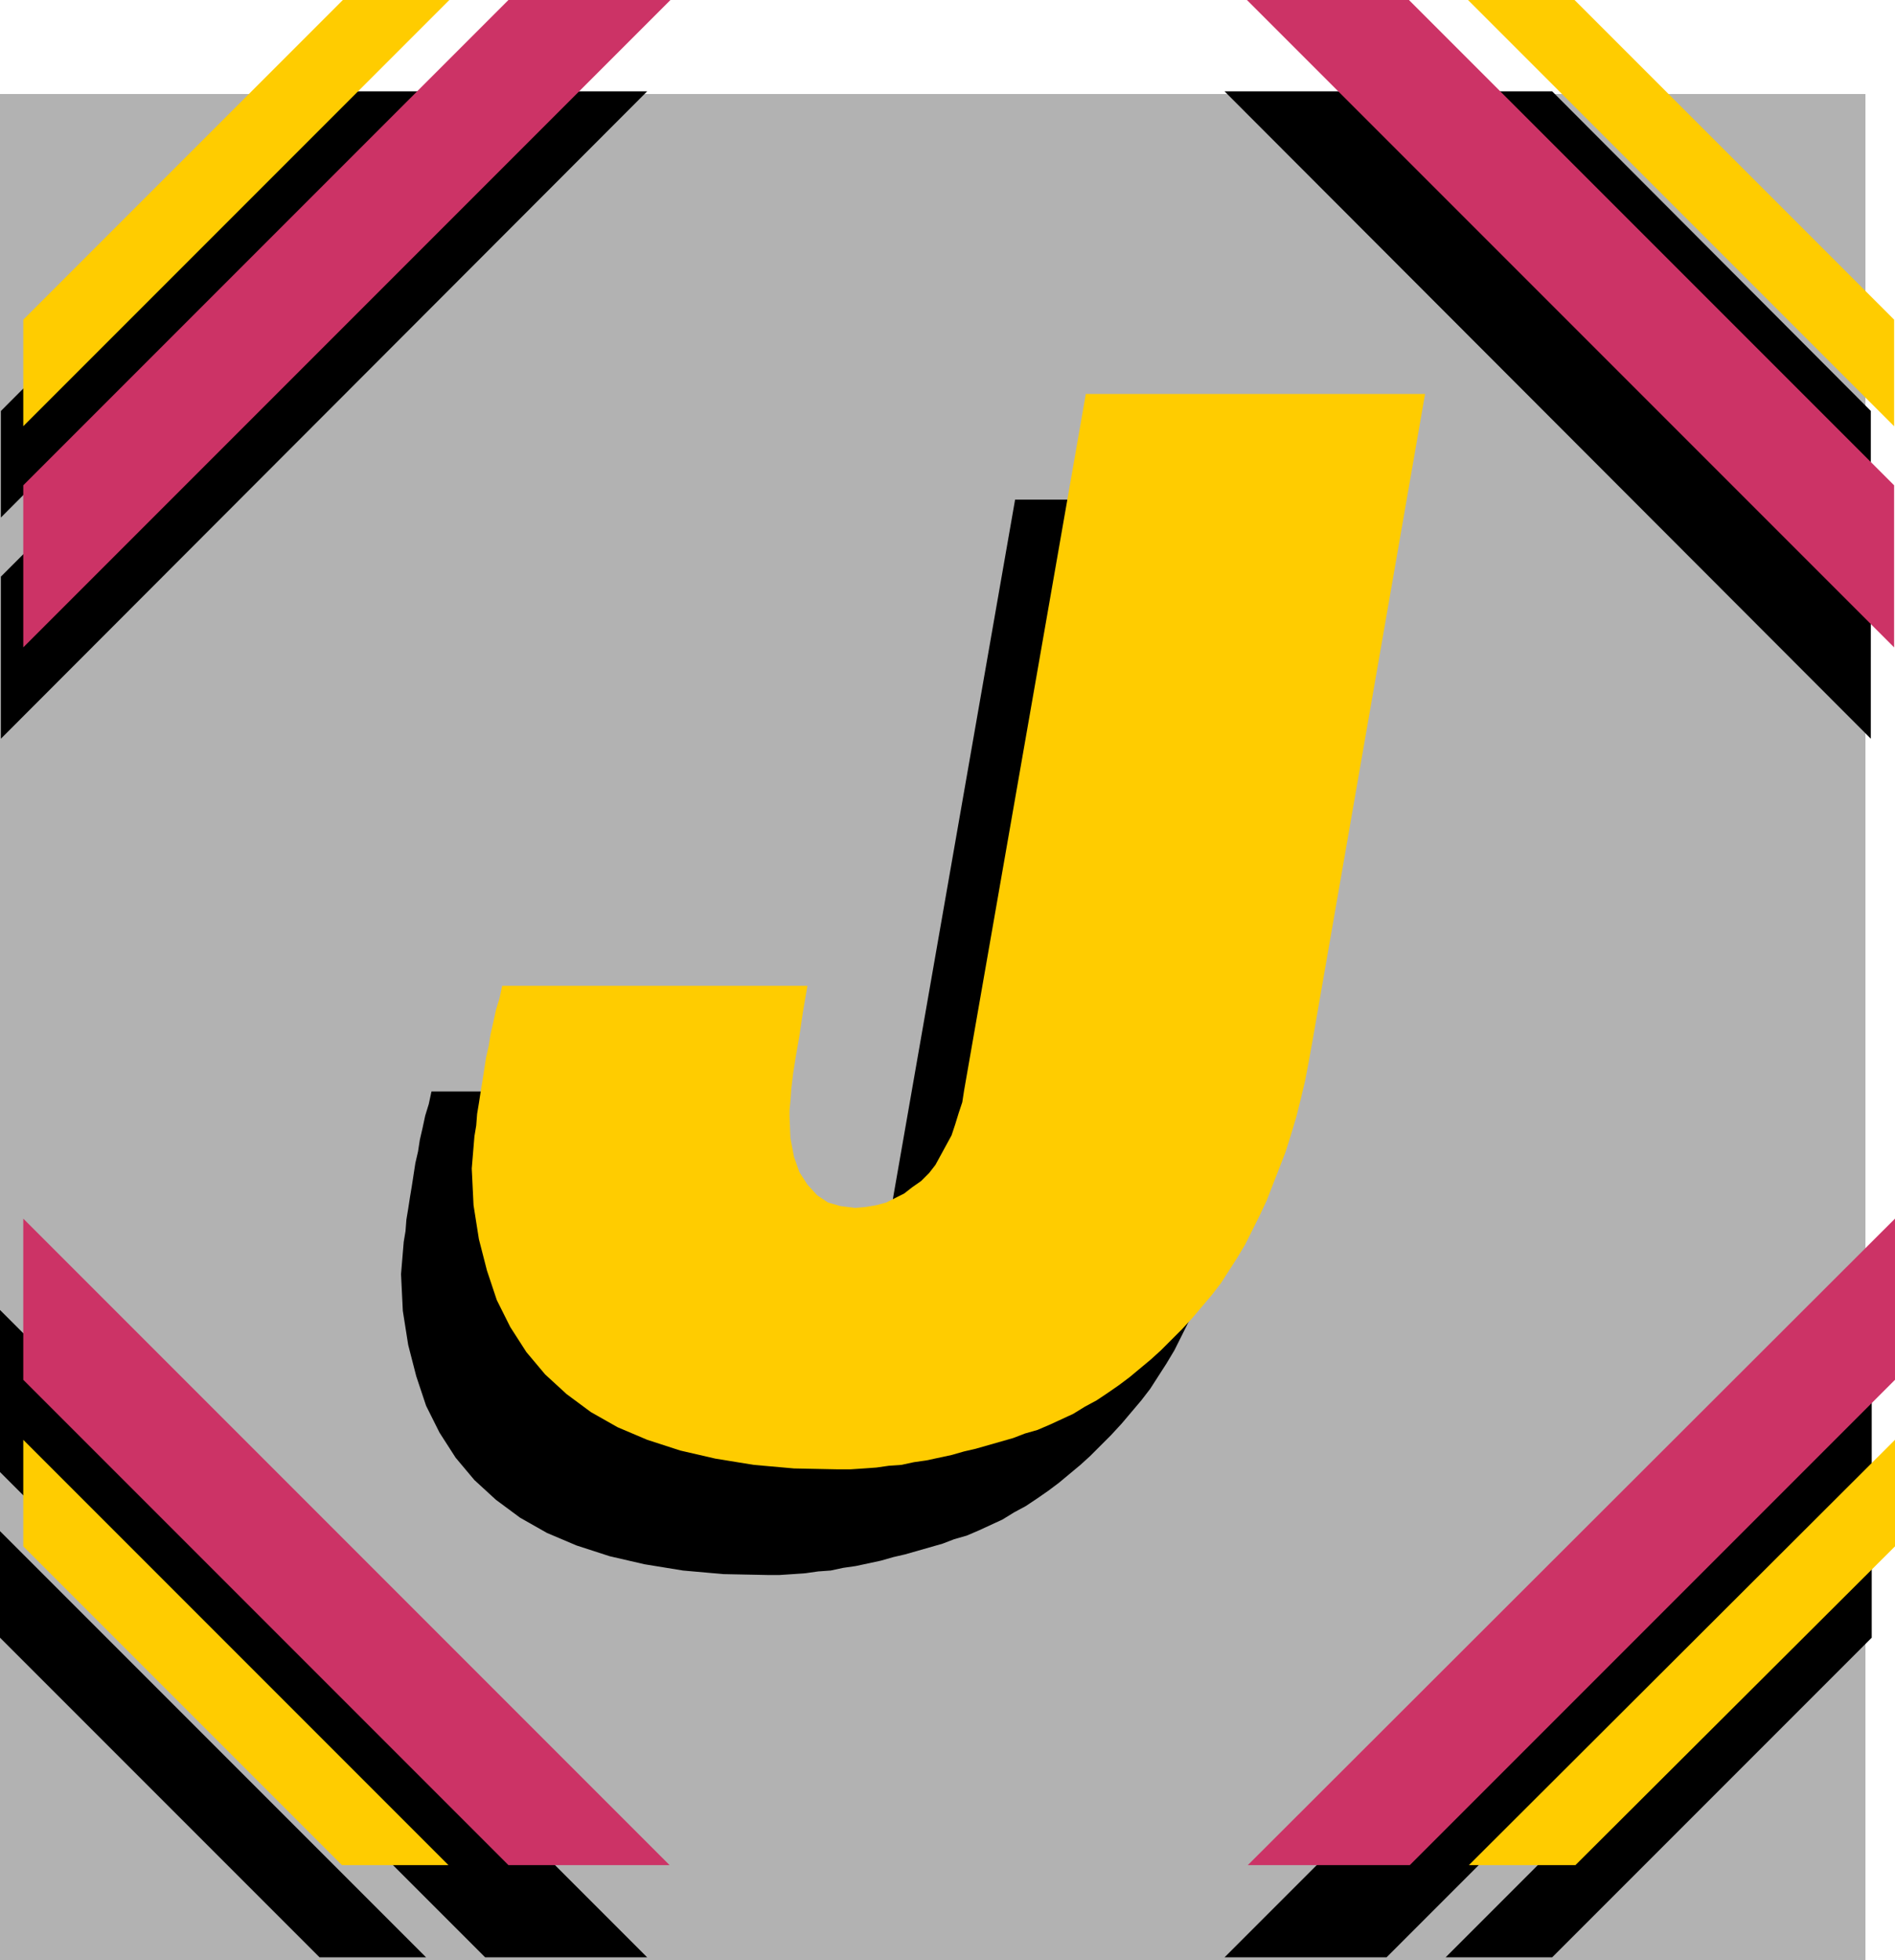
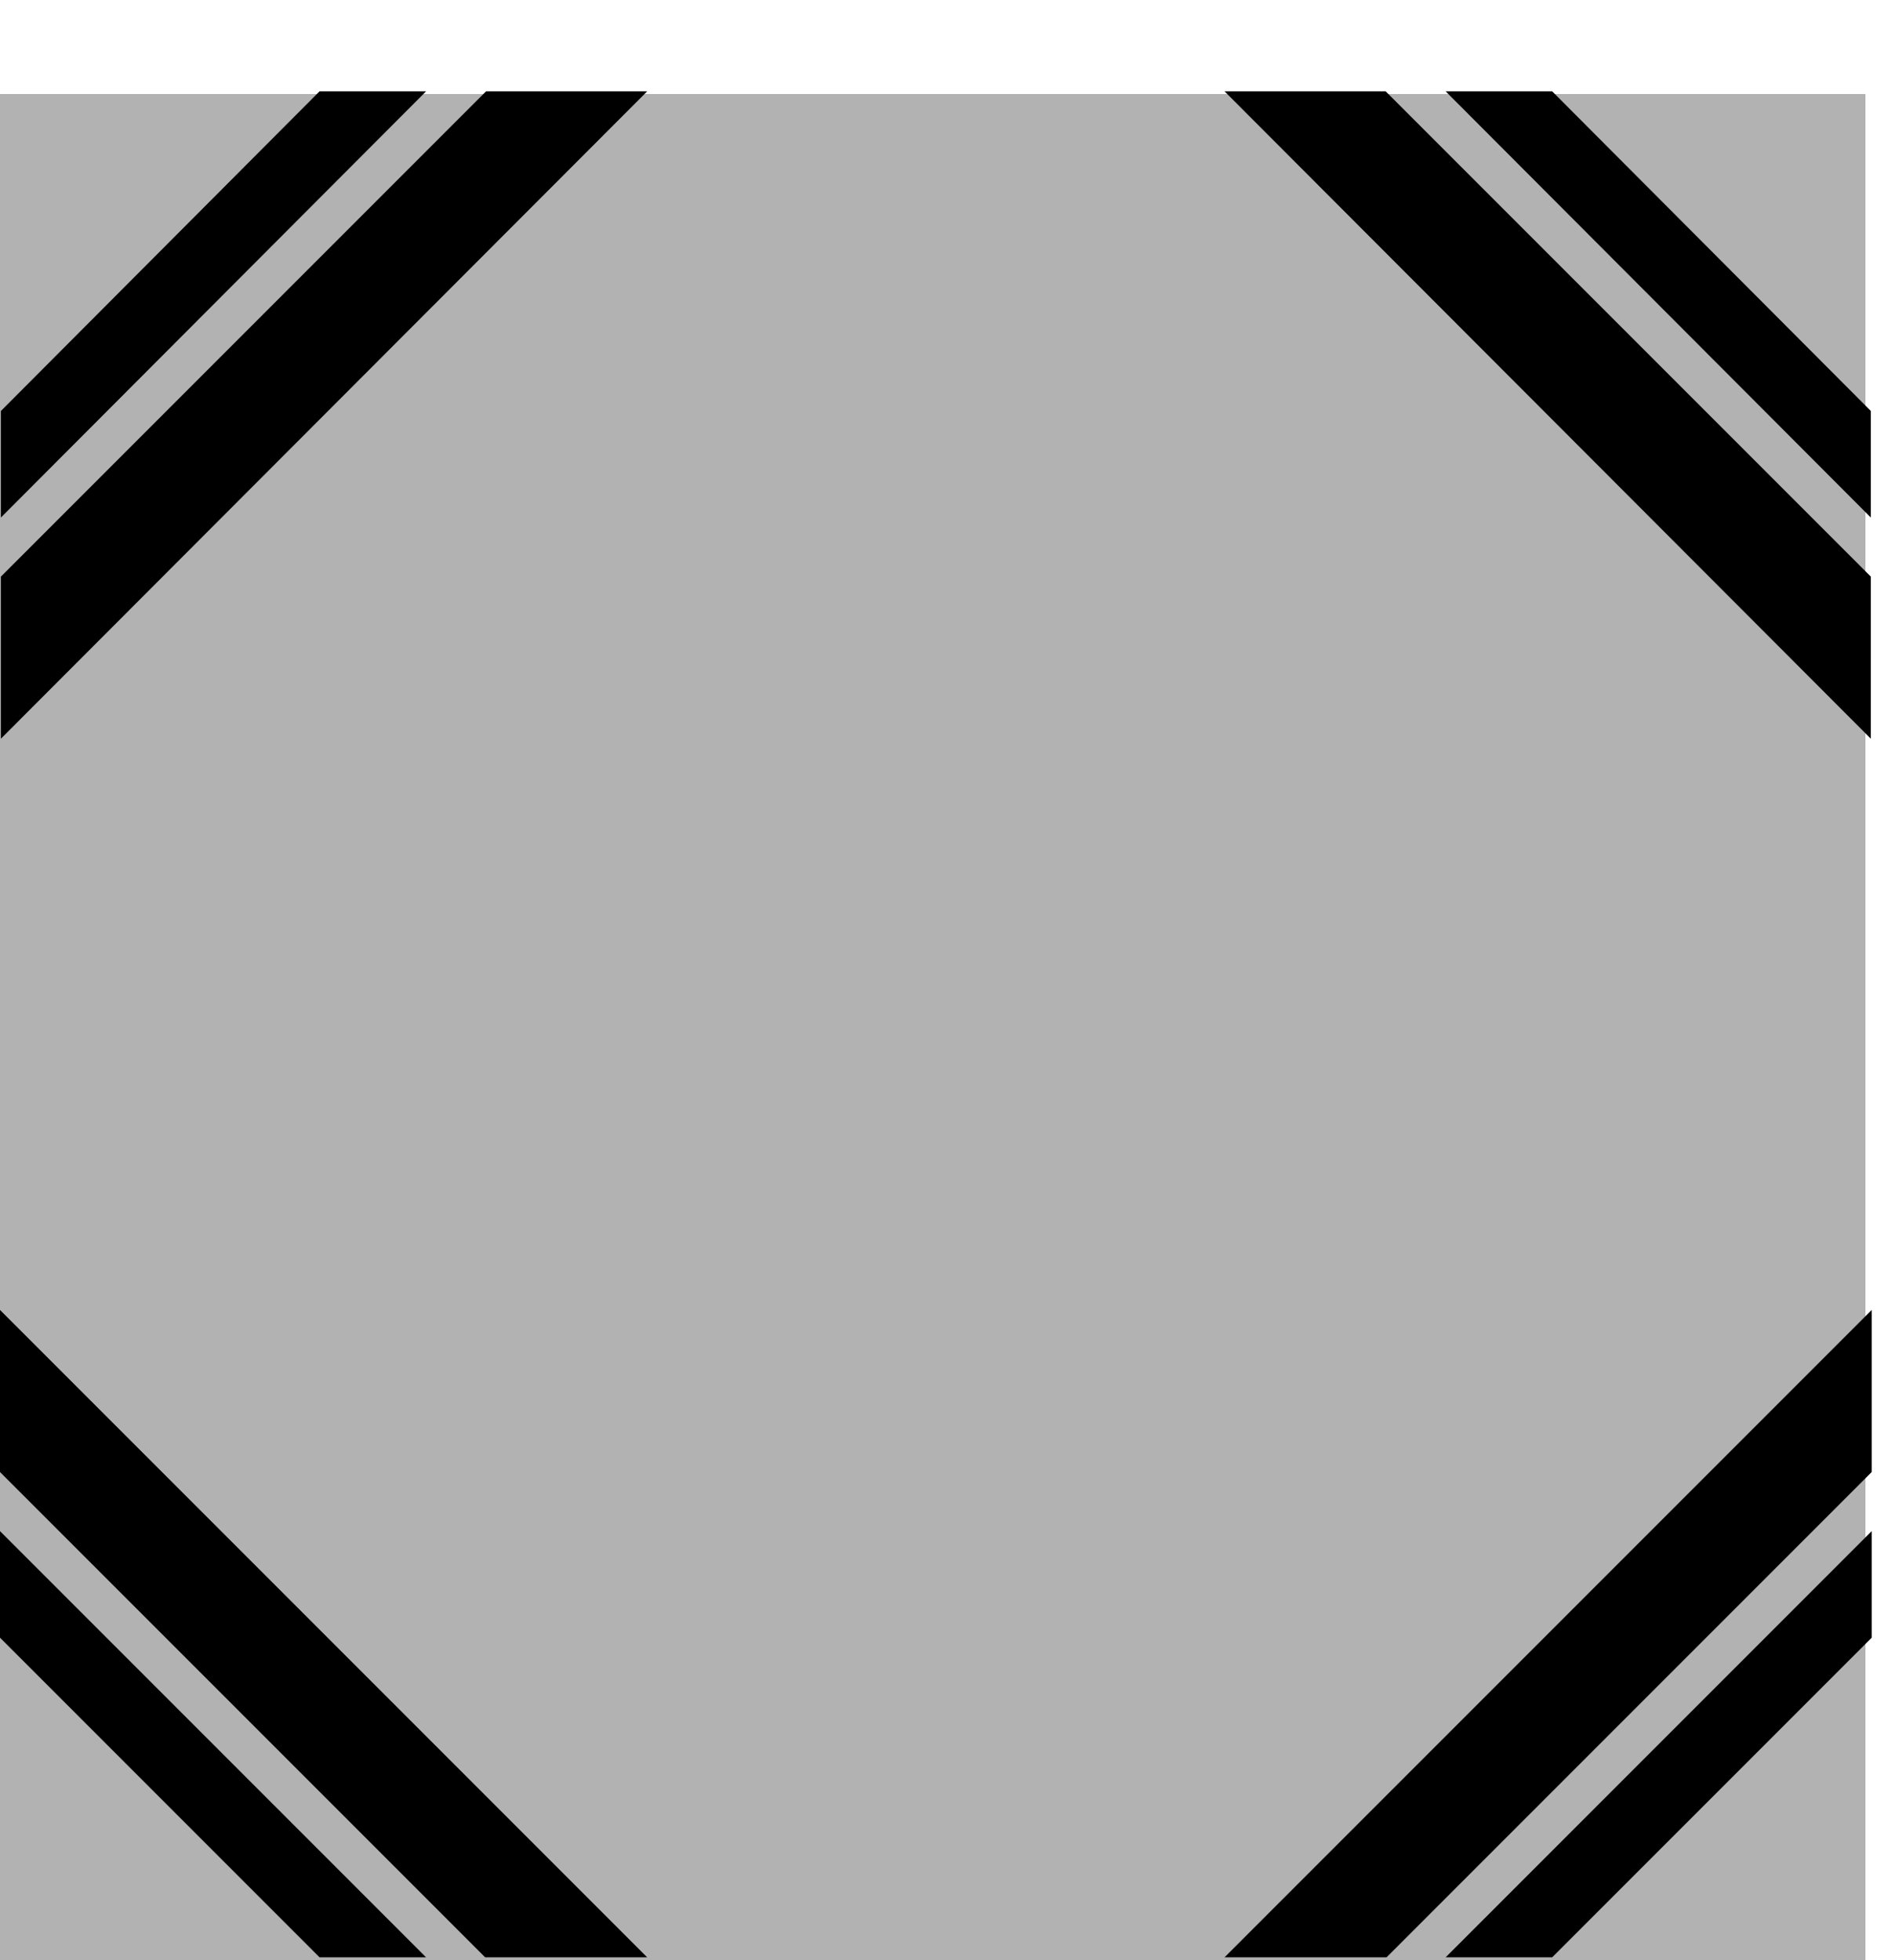
<svg xmlns="http://www.w3.org/2000/svg" width="2.117in" height="2.189in" fill-rule="evenodd" stroke-linecap="round" preserveAspectRatio="none" viewBox="0 0 2117 2189">
  <style>.pen1{stroke:none}.brush2{fill:#000}.brush4{fill:#fc0}</style>
  <path d="M0 105h2084v2084H0V105z" class="pen1" style="fill:#b2b2b2" />
  <path d="M1549 2186h-181l723-723v181l-542 542zm-1007 0h181L0 1463v181l542 542zm1-2084h180L1 825V644l542-542zm1005 0h-180l722 723V644l-542-542zm186 2084h-119l476-476v119l-357 357zm-1377 0h119L0 1710v119l357 357zm0-2084h119L1 578V459l356-357zm1377 0h-119l475 476V459l-356-357z" class="pen1 brush2" />
-   <path d="M1575 2083h-181l723-722v180l-542 542zm-1007 0h180L26 1361v180l542 542zM568 0h181L26 723V542L568 0zm1006 0h-181l723 723V542L1574 0z" class="pen1" style="fill:#c36" />
-   <path d="M1760 2083h-119l476-475v119l-357 356zm-1378 0h119L26 1608v119l356 356zM383 0h119L26 476V357L383 0zm1376 0h-119l476 476V357L1759 0z" class="pen1 brush4" />
-   <path d="M1134 558h379l-126 724-4 22-4 21-5 21-5 20-6 20-6 19-7 18-7 18-7 18-8 17-8 16-8 16-9 15-9 14-9 14-10 13-11 13-11 13-12 13-11 11-12 12-11 10-12 10-12 10-12 9-13 9-12 8-13 7-13 8-13 6-13 6-14 6-14 4-13 5-14 4-14 4-14 4-13 3-14 4-14 3-14 3-14 2-14 3-14 1-14 2-14 1-15 1h-14l-49-1-45-4-43-7-39-9-37-12-33-14-30-17-27-20-24-22-21-25-18-28-15-30-11-33-9-35-6-38-2-41 1-12 1-12 1-12 2-12 1-13 2-12 2-13 2-12 2-13 2-13 3-13 2-13 3-13 3-14 4-13 3-14h341l-5 29-4 27-4 23-3 19-2 17-1 14-1 10v7l1 24 4 21 6 17 9 14 11 12 12 8 14 4 16 2 12-1 12-2 11-3 10-5 10-5 9-7 10-7 9-9 7-9 6-11 6-11 6-11 4-12 4-13 4-12 2-13 136-778z" class="pen1 brush2" />
-   <path d="M1213 440h379l-126 724-4 22-4 21-5 21-5 20-6 20-6 19-7 18-7 18-7 18-8 17-8 16-8 16-9 15-9 14-9 14-10 13-11 13-11 13-12 13-11 11-12 12-11 10-12 10-12 10-12 9-13 9-12 8-13 7-13 8-13 6-13 6-14 6-14 4-13 5-14 4-14 4-14 4-13 3-14 4-14 3-14 3-14 2-14 3-14 1-14 2-14 1-15 1h-14l-49-1-45-4-43-7-39-9-37-12-33-14-30-17-27-20-24-22-21-25-18-28-15-30-11-33-9-35-6-38-2-41 1-12 1-12 1-12 2-12 1-13 2-12 2-13 2-12 2-13 2-13 3-13 2-13 3-13 3-14 4-13 3-14h341l-5 29-4 27-4 23-3 19-2 17-1 14-1 10v7l1 24 4 21 6 17 9 14 11 12 12 8 14 4 16 2 12-1 12-2 11-3 10-5 10-5 9-7 10-7 9-9 7-9 6-11 6-11 6-11 4-12 4-13 4-12 2-13 136-778z" class="pen1 brush4" />
</svg>